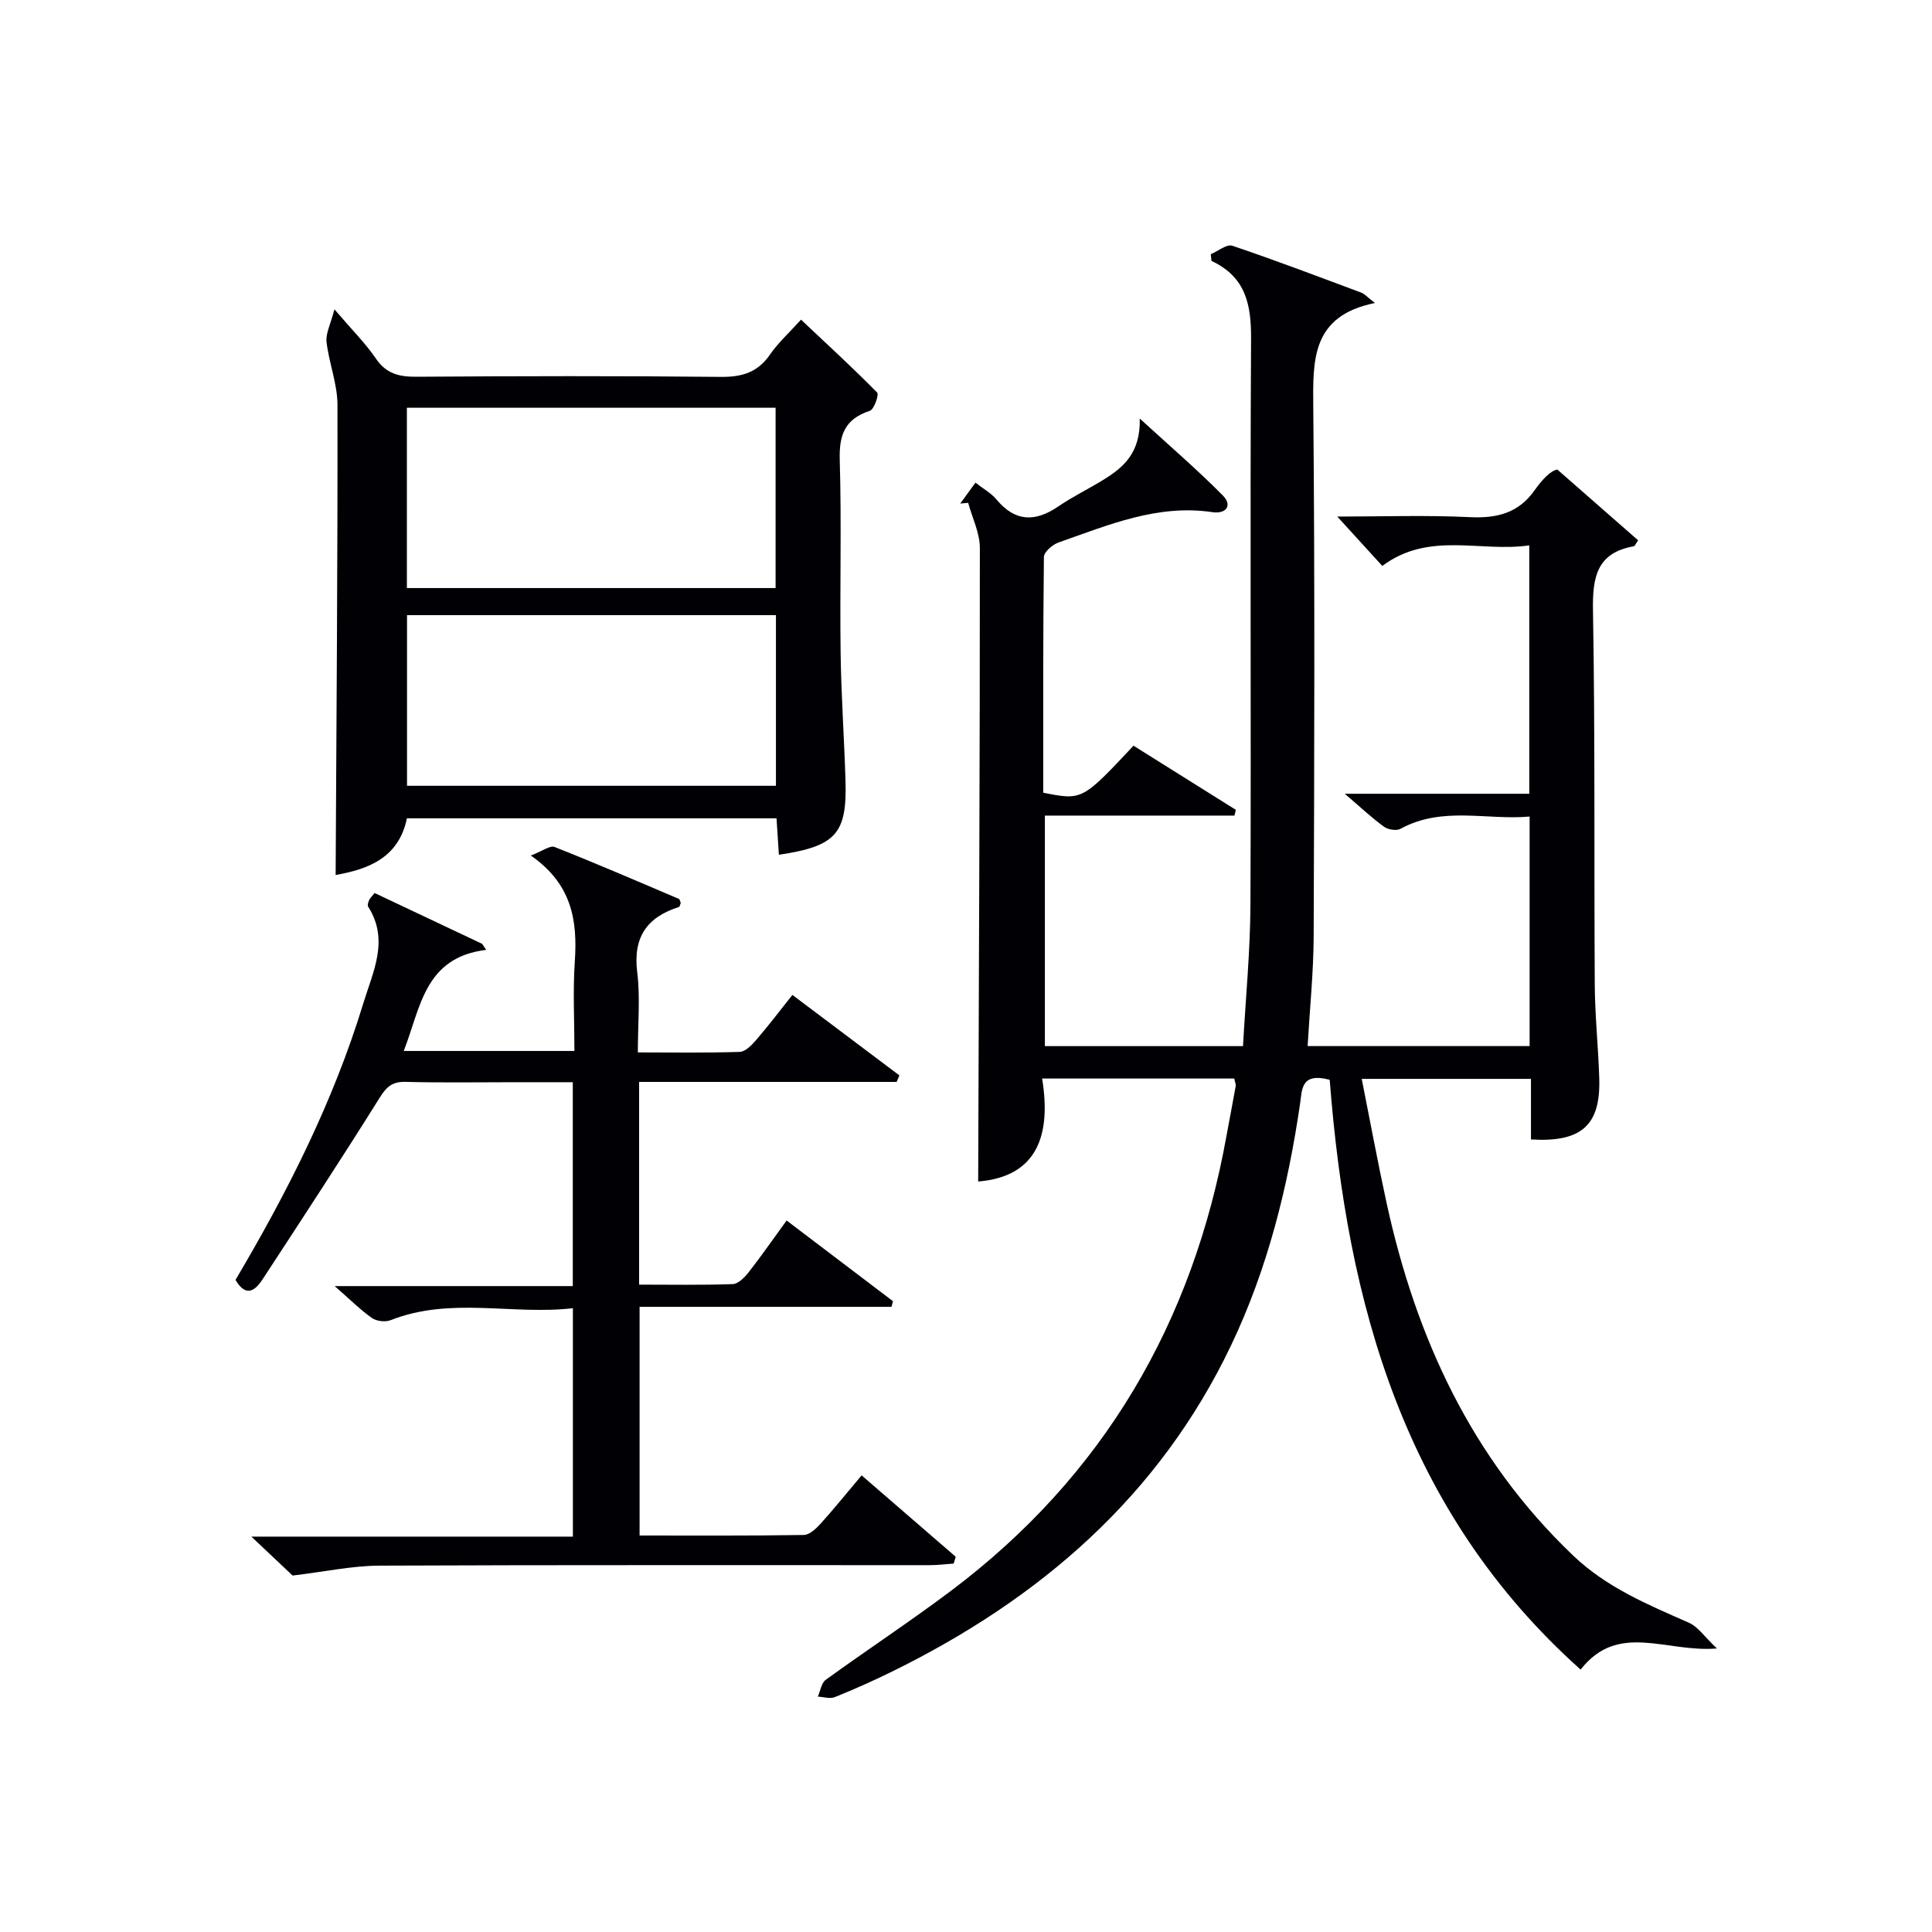
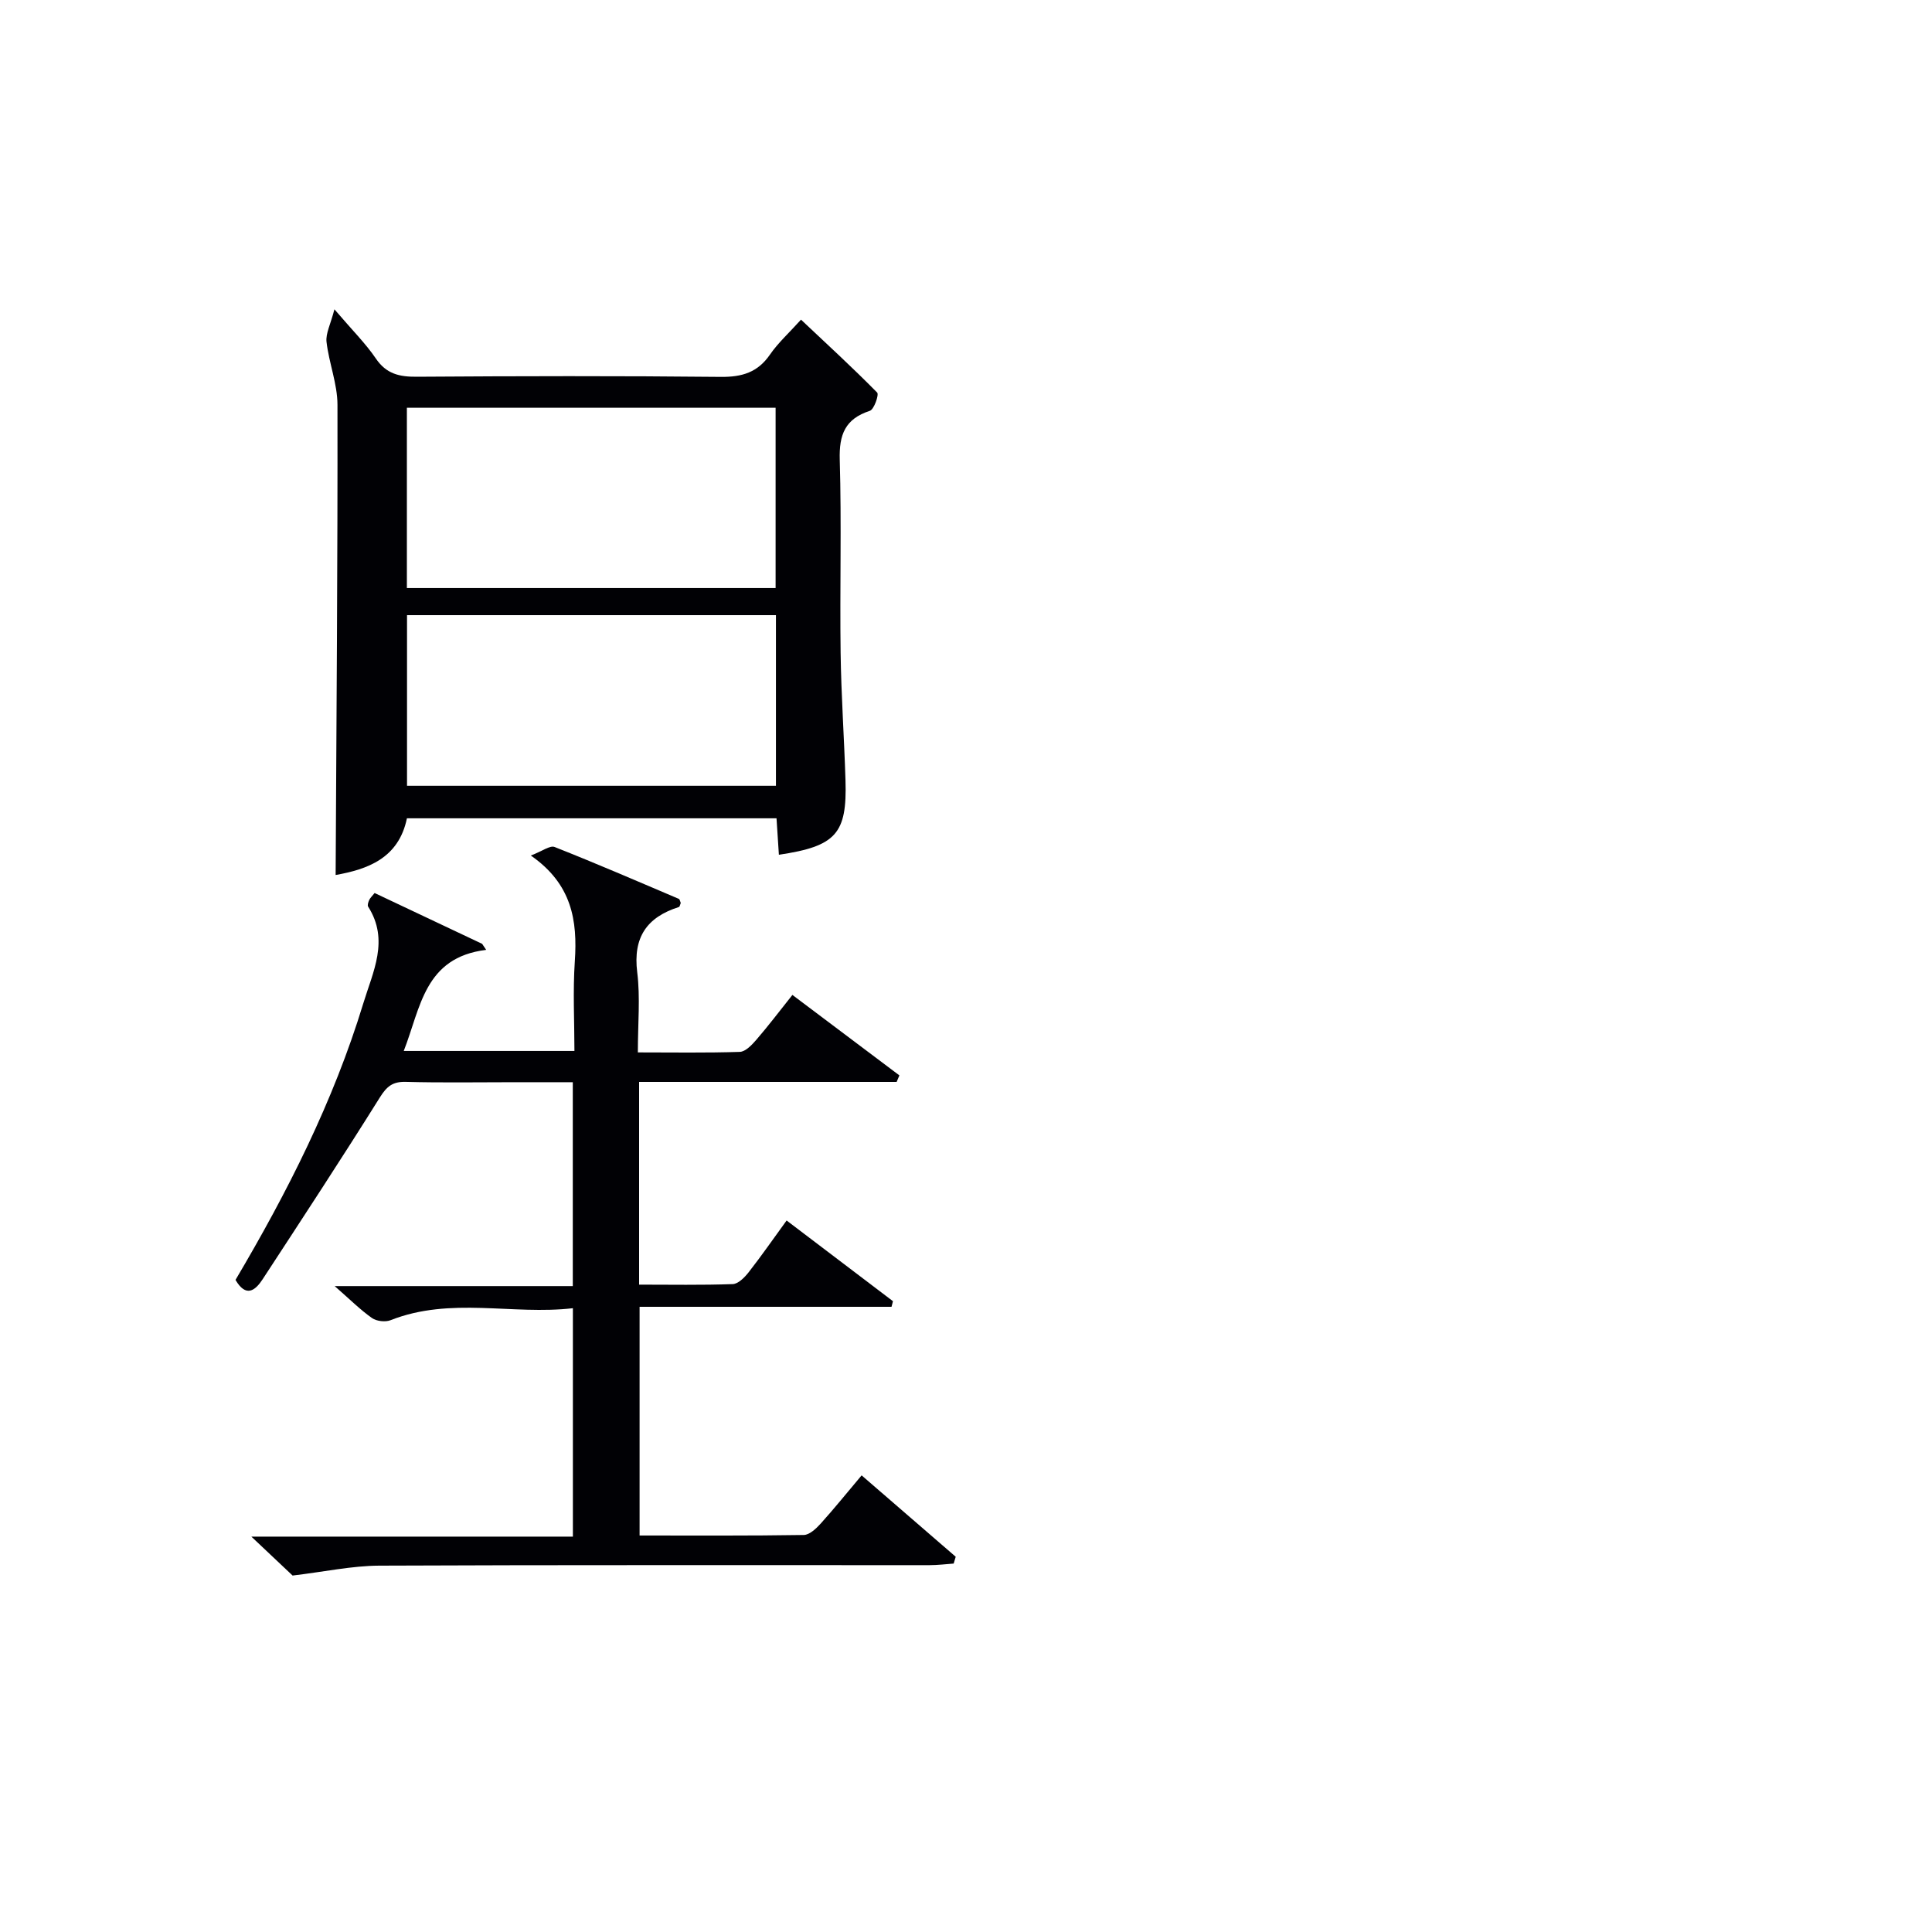
<svg xmlns="http://www.w3.org/2000/svg" enable-background="new 0 0 400 400" viewBox="0 0 400 400">
  <g fill="#010105">
-     <path d="m275.3 223.56c-5.97-1.59-5.71 2.04-6.13 4.92-2.53 17.33-6.73 34.22-14.29 50.06-14.91 31.27-39.6 52.51-70.19 67.54-3.88 1.91-7.84 3.68-11.85 5.29-1 .4-2.34-.04-3.52-.1.53-1.19.74-2.83 1.65-3.49 8.62-6.25 17.53-12.1 26.03-18.5 31.52-23.74 49.98-55.47 56.93-94.11.62-3.42 1.3-6.84 1.9-10.26.08-.44-.16-.93-.29-1.61-12.98 0-25.92 0-39.78 0 1.88 11.53-.86 20.31-13.24 21.32.15-43.66.36-87.41.35-131.16 0-3.12-1.58-6.24-2.42-9.36-.55.05-1.09.11-1.64.16.95-1.3 1.89-2.61 3.15-4.33 1.62 1.27 3.24 2.15 4.34 3.47 3.9 4.7 8.06 4.7 12.86 1.42 3.01-2.06 6.34-3.65 9.44-5.58 4.08-2.53 7.56-5.56 7.37-12.59 6.42 5.88 12.03 10.69 17.2 15.93 2.09 2.12.6 3.87-2.13 3.46-11.39-1.7-21.56 2.66-31.87 6.27-1.26.44-3.03 1.97-3.04 3.01-.19 16.29-.14 32.59-.14 48.8 8.07 1.6 8.07 1.6 18.69-9.73 7 4.39 14.1 8.83 21.19 13.28-.1.4-.19.8-.29 1.19-12.97 0-25.93 0-39.25 0v47.73h41.02c.54-9.85 1.5-19.6 1.54-29.35.16-38.99-.1-77.99.13-116.98.04-7.07-1.01-12.9-8.2-16.24-.05-.46-.1-.93-.14-1.39 1.5-.63 3.3-2.14 4.46-1.75 8.96 3.02 17.81 6.39 26.68 9.7.7.26 1.24.92 2.85 2.15-13.15 2.67-12.86 11.76-12.77 21.62.34 36.49.21 72.98.08 109.48-.03 7.46-.8 14.92-1.25 22.75h45.96c0-15.68 0-31.26 0-47.52-8.92.79-18.07-2.21-26.74 2.54-.84.46-2.58.17-3.42-.44-2.54-1.85-4.85-4.03-8.11-6.82h38.2c0-17.3 0-34.01 0-51.43-10.13 1.49-20.71-2.99-30.43 4.26-2.93-3.21-5.9-6.48-9.32-10.22 9.32 0 18.4-.32 27.45.12 5.6.27 10.06-.83 13.39-5.55 1.53-2.16 3.34-4.12 4.73-4.3 5.6 4.91 11.19 9.81 16.72 14.65-.53.75-.68 1.19-.91 1.23-7.72 1.38-8.56 6.46-8.44 13.35.45 25.82.21 51.65.37 77.48.04 6.48.74 12.94.93 19.42.28 9.63-3.69 13.2-14.14 12.56 0-2.11 0-4.25 0-6.39 0-1.96 0-3.92 0-6.15-11.71 0-22.97 0-35.04 0 1.74 8.73 3.31 17.27 5.16 25.75 6.09 27.87 17.57 52.85 38.58 72.91 6.97 6.66 15.45 10.17 23.98 13.93 1.93.85 3.3 2.97 5.82 5.34-10.63.88-20.41-5.59-28.22 4.37-36.6-32.72-48.36-75.82-51.95-122.11z" />
-     <path d="m60.58 326.2c-1.77-1.67-4.65-4.39-8.54-8.06h66.57c0-15.88 0-31.12 0-47.29-12.53 1.46-25.29-2.43-37.74 2.48-1.09.43-2.9.22-3.85-.44-2.43-1.71-4.56-3.85-7.73-6.62h49.3c0-14.2 0-27.78 0-42.21-3.95 0-8.03 0-12.11 0-7.5 0-15 .13-22.49-.07-2.72-.07-3.92.95-5.35 3.23-7.91 12.65-16.1 25.14-24.26 37.63-1.57 2.41-3.47 3.81-5.62.14 10.74-18.15 20.26-36.93 26.45-57.23 2-6.58 5.43-13.11 1.01-20.05-.19-.3.03-.95.22-1.37.19-.43.58-.77 1.12-1.45 7.42 3.51 14.84 7.01 22.26 10.52.28.42.56.83.84 1.25-12.82 1.56-13.56 11.98-17.07 20.93h35.34c0-6.1-.34-12.37.08-18.58.57-8.42-.59-15.97-9.11-21.88 2.37-.9 3.97-2.15 4.92-1.77 8.64 3.41 17.17 7.1 25.72 10.74.21.09.27.55.4.85-.13.29-.19.78-.39.84-6.64 2.11-9.52 6.28-8.62 13.51.65 5.23.13 10.6.13 16.59 7.26 0 14.19.12 21.11-.11 1.17-.04 2.48-1.42 3.39-2.47 2.48-2.87 4.78-5.9 7.5-9.32 7.6 5.71 14.88 11.19 22.15 16.66-.19.45-.38.9-.57 1.35-17.69 0-35.37 0-53.32 0v41.97c6.52 0 12.96.12 19.38-.11 1.14-.04 2.46-1.38 3.29-2.44 2.64-3.37 5.08-6.9 7.87-10.73 7.56 5.74 14.79 11.22 22.02 16.71-.1.39-.2.77-.3 1.16-17.27 0-34.54 0-52.16 0v47.35c11.44 0 22.72.07 34-.11 1.18-.02 2.55-1.32 3.48-2.34 2.78-3.08 5.38-6.31 8.49-10 6.62 5.72 13.05 11.28 19.48 16.85-.14.47-.28.94-.42 1.41-1.66.12-3.33.33-4.99.33-37.98.02-75.97-.07-113.95.1-5.65.03-11.3 1.26-17.93 2.05z" />
+     <path d="m60.58 326.2c-1.77-1.67-4.65-4.39-8.54-8.06h66.57c0-15.88 0-31.12 0-47.29-12.53 1.46-25.29-2.43-37.74 2.48-1.09.43-2.9.22-3.85-.44-2.43-1.71-4.56-3.85-7.73-6.62h49.3c0-14.2 0-27.78 0-42.21-3.95 0-8.03 0-12.11 0-7.5 0-15 .13-22.49-.07-2.72-.07-3.92.95-5.35 3.23-7.91 12.65-16.1 25.14-24.26 37.63-1.57 2.41-3.47 3.81-5.62.14 10.74-18.15 20.26-36.93 26.45-57.23 2-6.58 5.43-13.11 1.01-20.05-.19-.3.03-.95.22-1.37.19-.43.58-.77 1.12-1.45 7.42 3.51 14.84 7.01 22.26 10.52.28.42.56.83.84 1.25-12.82 1.56-13.56 11.98-17.07 20.93h35.34c0-6.1-.34-12.37.08-18.58.57-8.42-.59-15.97-9.11-21.88 2.37-.9 3.97-2.15 4.92-1.77 8.64 3.41 17.17 7.1 25.72 10.74.21.09.27.55.4.85-.13.29-.19.78-.39.84-6.64 2.11-9.52 6.28-8.62 13.51.65 5.23.13 10.6.13 16.59 7.26 0 14.19.12 21.11-.11 1.17-.04 2.48-1.42 3.39-2.47 2.48-2.87 4.78-5.9 7.5-9.32 7.6 5.71 14.88 11.19 22.15 16.66-.19.45-.38.9-.57 1.35-17.69 0-35.37 0-53.32 0v41.97c6.52 0 12.96.12 19.38-.11 1.14-.04 2.46-1.38 3.29-2.44 2.64-3.37 5.08-6.9 7.87-10.73 7.56 5.74 14.79 11.22 22.02 16.71-.1.39-.2.77-.3 1.16-17.27 0-34.54 0-52.16 0v47.35c11.44 0 22.72.07 34-.11 1.18-.02 2.55-1.32 3.48-2.34 2.78-3.08 5.38-6.31 8.49-10 6.62 5.72 13.05 11.28 19.48 16.85-.14.47-.28.94-.42 1.41-1.66.12-3.33.33-4.99.33-37.98.02-75.97-.07-113.95.1-5.65.03-11.3 1.26-17.93 2.05" />
    <path d="m69.24 64.04c3.73 4.37 6.46 7.07 8.58 10.19 2.16 3.19 4.87 3.8 8.45 3.77 20.99-.14 41.99-.19 62.98.03 4.37.04 7.62-.92 10.16-4.61 1.68-2.44 3.94-4.48 6.43-7.24 5.37 5.06 10.7 9.95 15.77 15.1.41.42-.64 3.5-1.53 3.78-5.11 1.67-6.37 4.92-6.22 10.1.39 13.32 0 26.66.18 39.98.12 8.81.74 17.62 1.01 26.43.34 11.05-1.96 13.63-13.79 15.4-.16-2.42-.31-4.81-.49-7.55-25.43 0-50.85 0-76.52 0-1.71 8.32-8.21 10.57-14.76 11.74.17-32.56.43-64.96.38-97.35-.01-4.35-1.77-8.67-2.27-13.05-.18-1.74.84-3.62 1.64-6.72zm91.34 57.71c0-12.37 0-24.84 0-37.33-25.59 0-50.93 0-76.34 0v37.33zm.07 40.94c0-12.04 0-23.73 0-35.33-25.7 0-51.05 0-76.38 0v35.33z" />
  </g>
</svg>